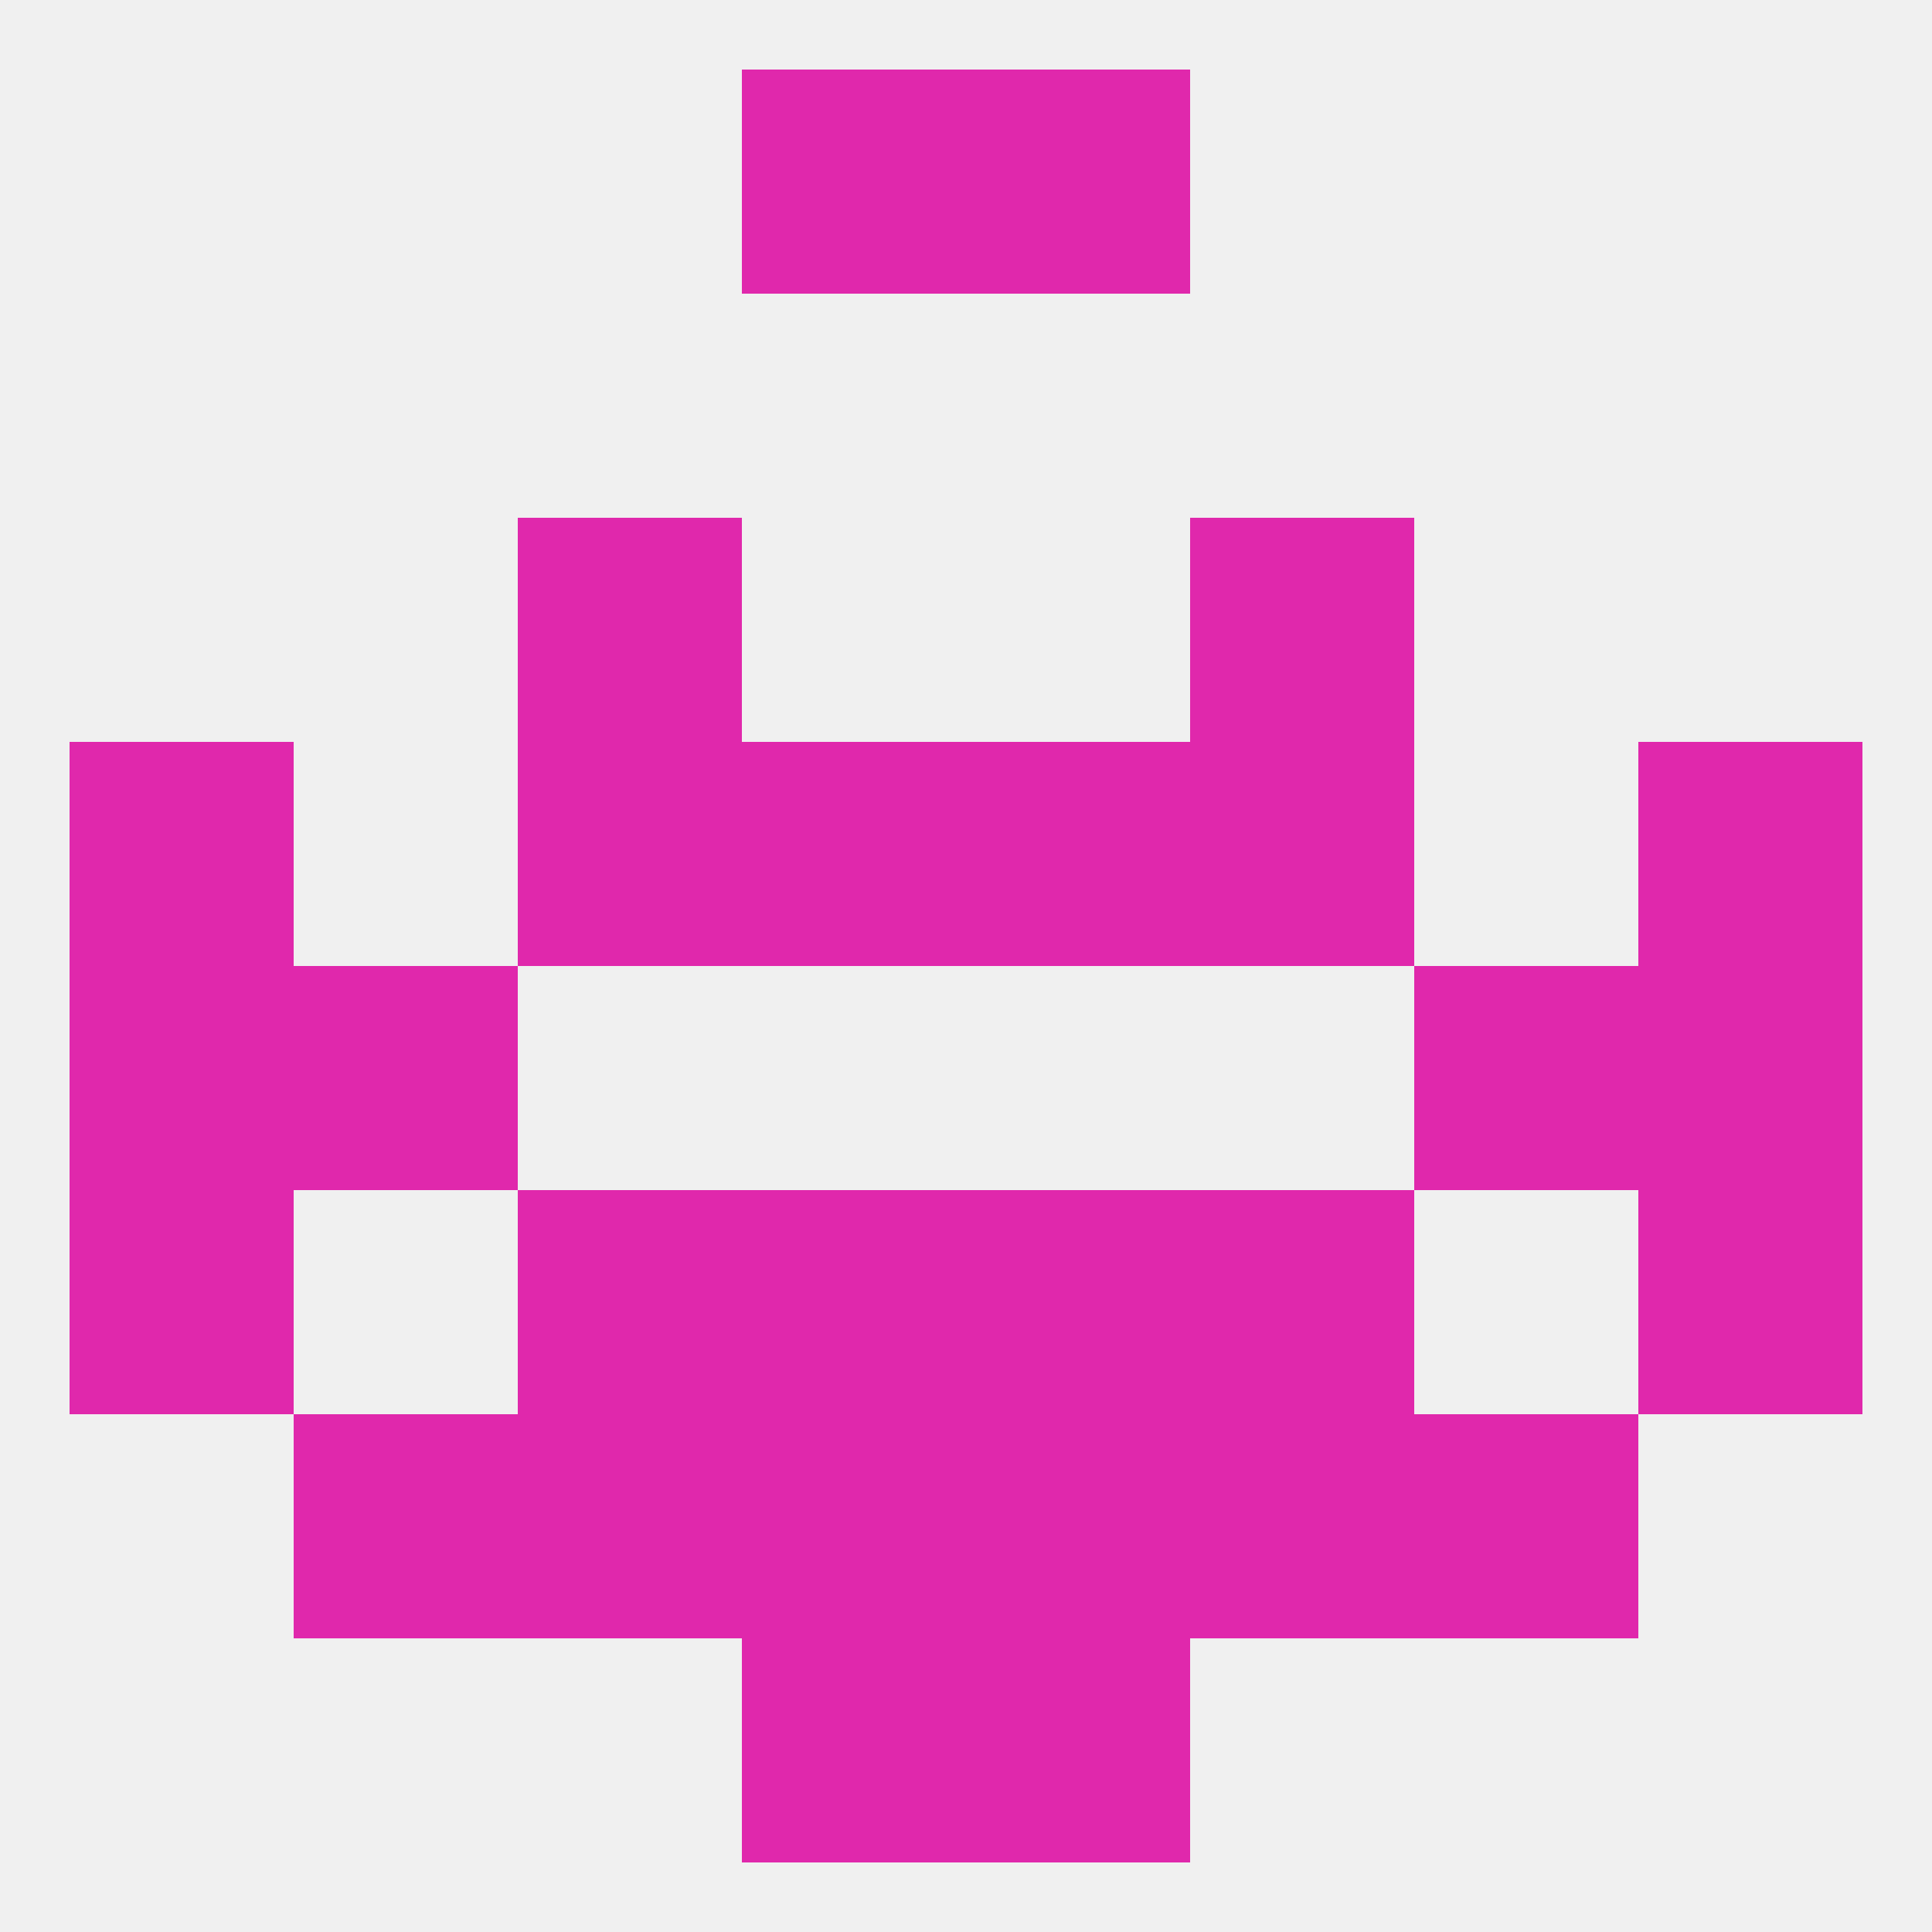
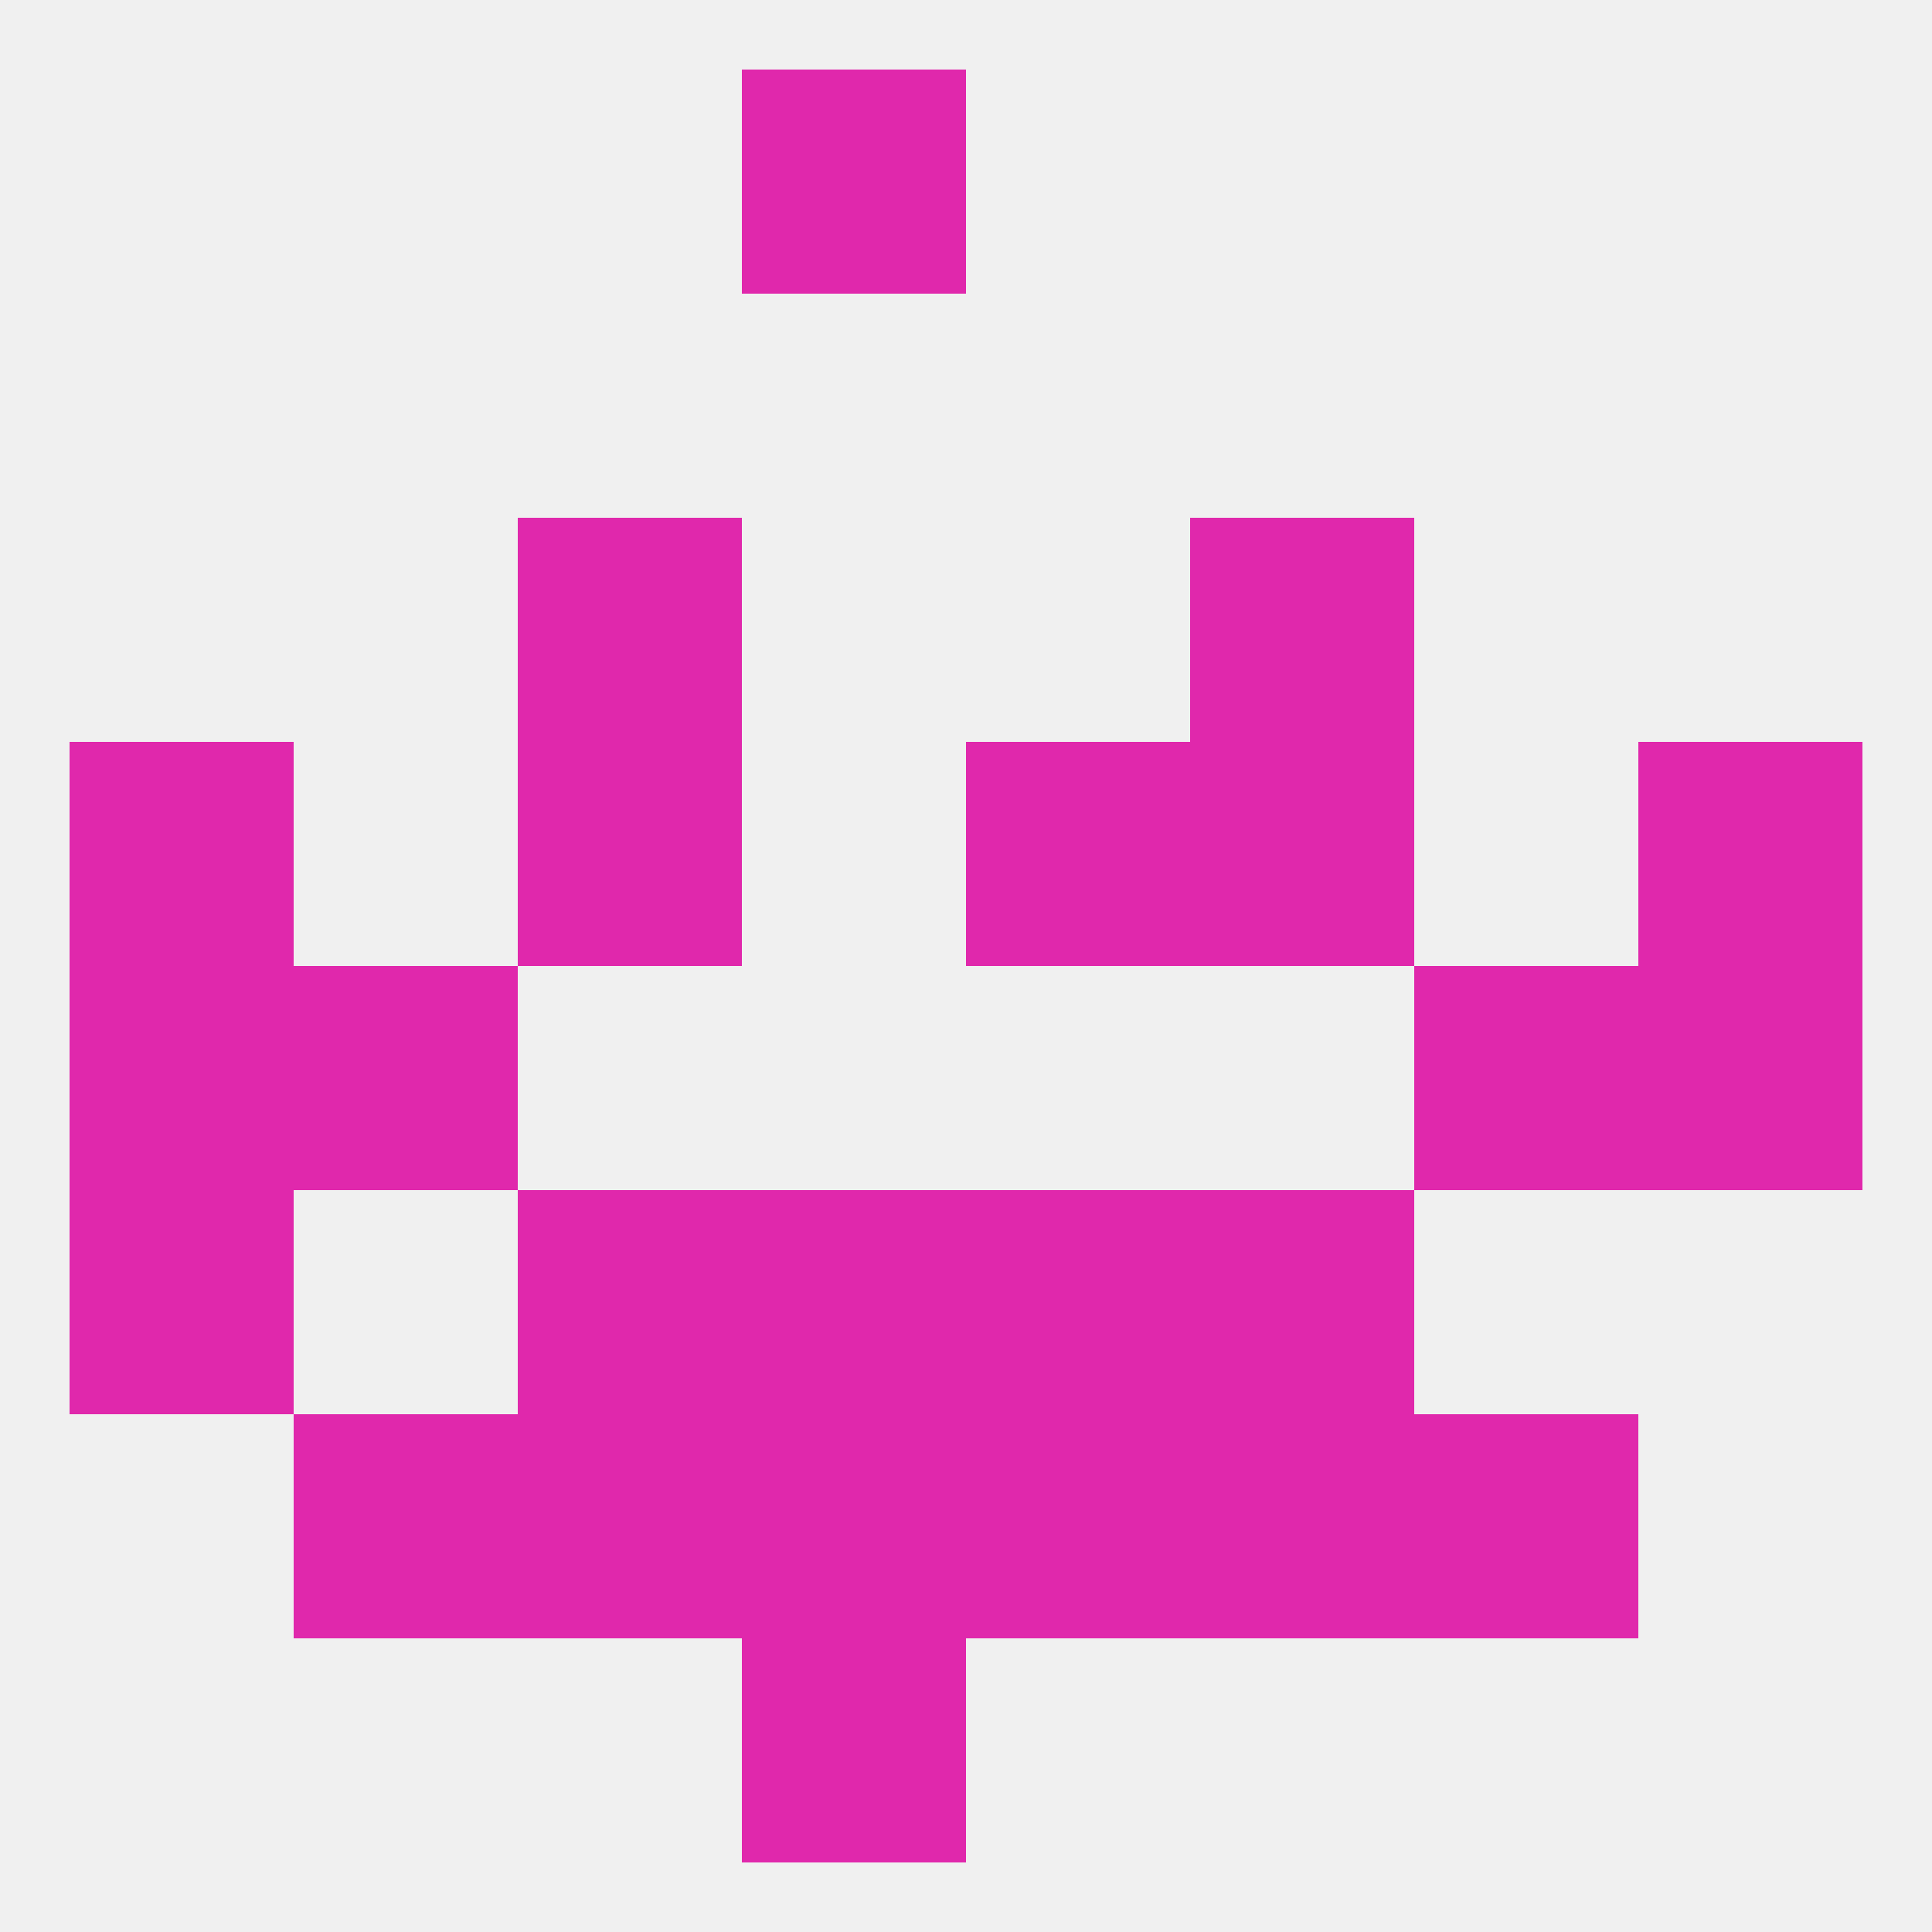
<svg xmlns="http://www.w3.org/2000/svg" version="1.1" baseprofile="full" width="250" height="250" viewBox="0 0 250 250">
  <rect width="100%" height="100%" fill="rgba(240,240,240,255)" />
  <rect x="96" y="212" width="29" height="29" fill="rgba(224,40,172,255)" />
-   <rect x="125" y="212" width="29" height="29" fill="rgba(224,40,172,255)" />
  <rect x="67" y="96" width="29" height="29" fill="rgba(224,40,172,255)" />
  <rect x="154" y="96" width="29" height="29" fill="rgba(224,40,172,255)" />
-   <rect x="96" y="96" width="29" height="29" fill="rgba(224,40,172,255)" />
  <rect x="125" y="96" width="29" height="29" fill="rgba(224,40,172,255)" />
  <rect x="9" y="96" width="29" height="29" fill="rgba(224,40,172,255)" />
  <rect x="212" y="96" width="29" height="29" fill="rgba(224,40,172,255)" />
  <rect x="67" y="67" width="29" height="29" fill="rgba(224,40,172,255)" />
  <rect x="154" y="67" width="29" height="29" fill="rgba(224,40,172,255)" />
  <rect x="9" y="125" width="29" height="29" fill="rgba(224,40,172,255)" />
  <rect x="212" y="125" width="29" height="29" fill="rgba(224,40,172,255)" />
  <rect x="38" y="125" width="29" height="29" fill="rgba(224,40,172,255)" />
  <rect x="183" y="125" width="29" height="29" fill="rgba(224,40,172,255)" />
  <rect x="125" y="154" width="29" height="29" fill="rgba(224,40,172,255)" />
  <rect x="9" y="154" width="29" height="29" fill="rgba(224,40,172,255)" />
-   <rect x="212" y="154" width="29" height="29" fill="rgba(224,40,172,255)" />
  <rect x="67" y="154" width="29" height="29" fill="rgba(224,40,172,255)" />
  <rect x="154" y="154" width="29" height="29" fill="rgba(224,40,172,255)" />
  <rect x="96" y="154" width="29" height="29" fill="rgba(224,40,172,255)" />
  <rect x="38" y="183" width="29" height="29" fill="rgba(224,40,172,255)" />
  <rect x="183" y="183" width="29" height="29" fill="rgba(224,40,172,255)" />
  <rect x="67" y="183" width="29" height="29" fill="rgba(224,40,172,255)" />
  <rect x="154" y="183" width="29" height="29" fill="rgba(224,40,172,255)" />
  <rect x="96" y="183" width="29" height="29" fill="rgba(224,40,172,255)" />
  <rect x="125" y="183" width="29" height="29" fill="rgba(224,40,172,255)" />
-   <rect x="125" y="9" width="29" height="29" fill="rgba(224,40,172,255)" />
  <rect x="96" y="9" width="29" height="29" fill="rgba(224,40,172,255)" />
</svg>